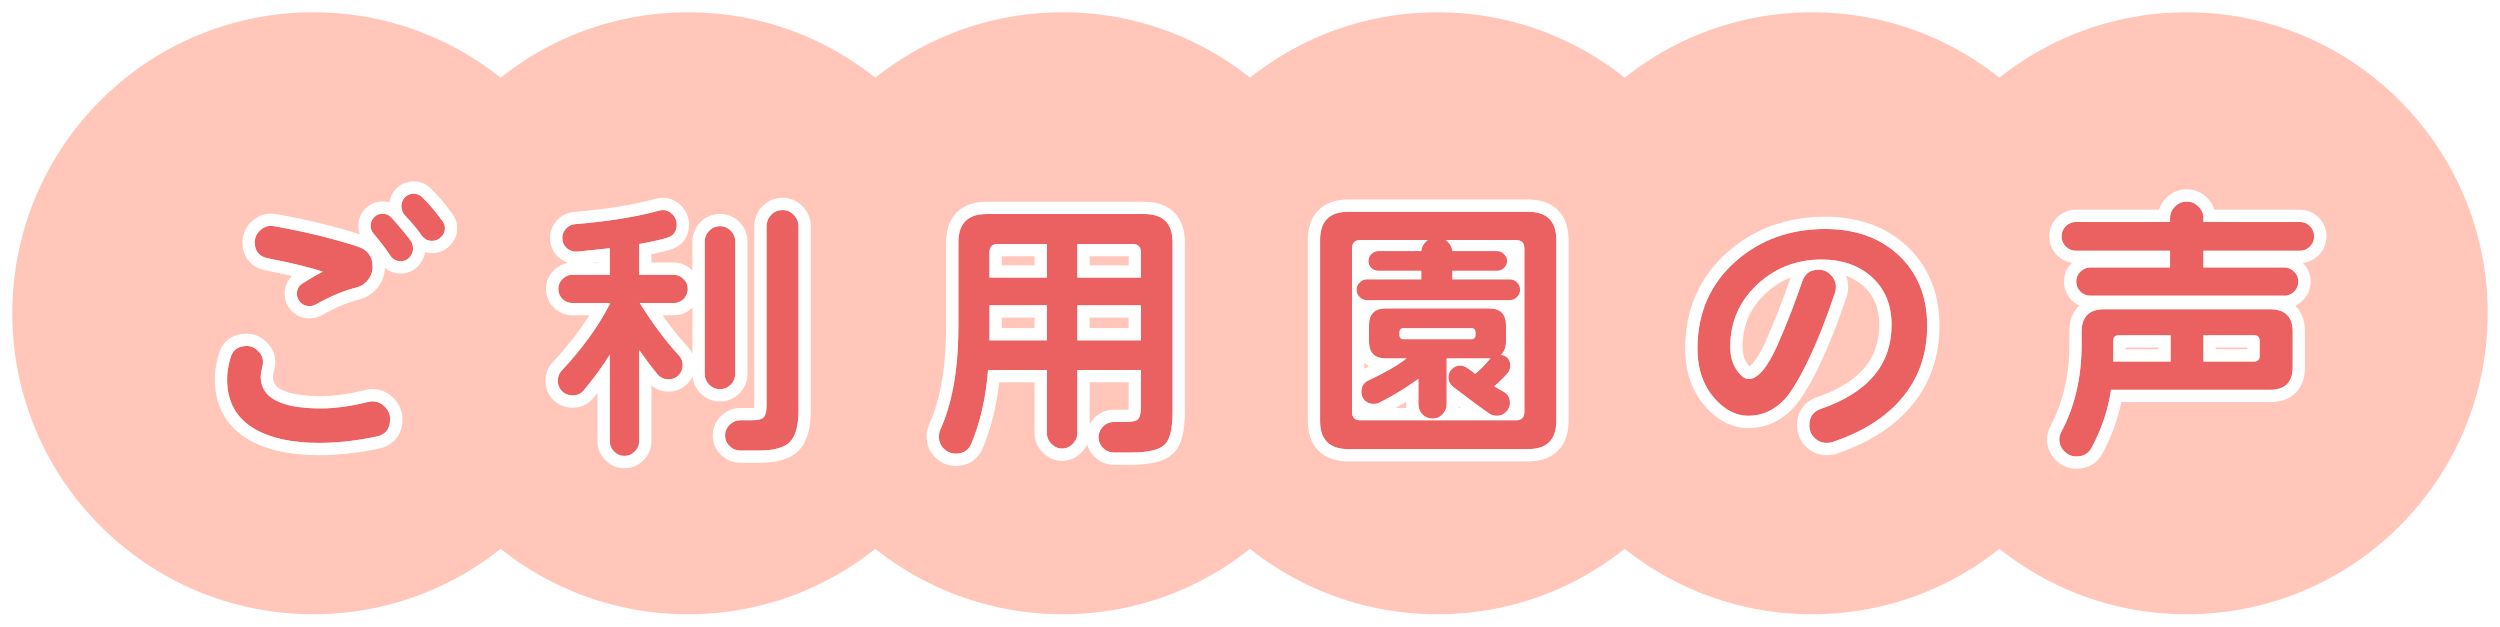
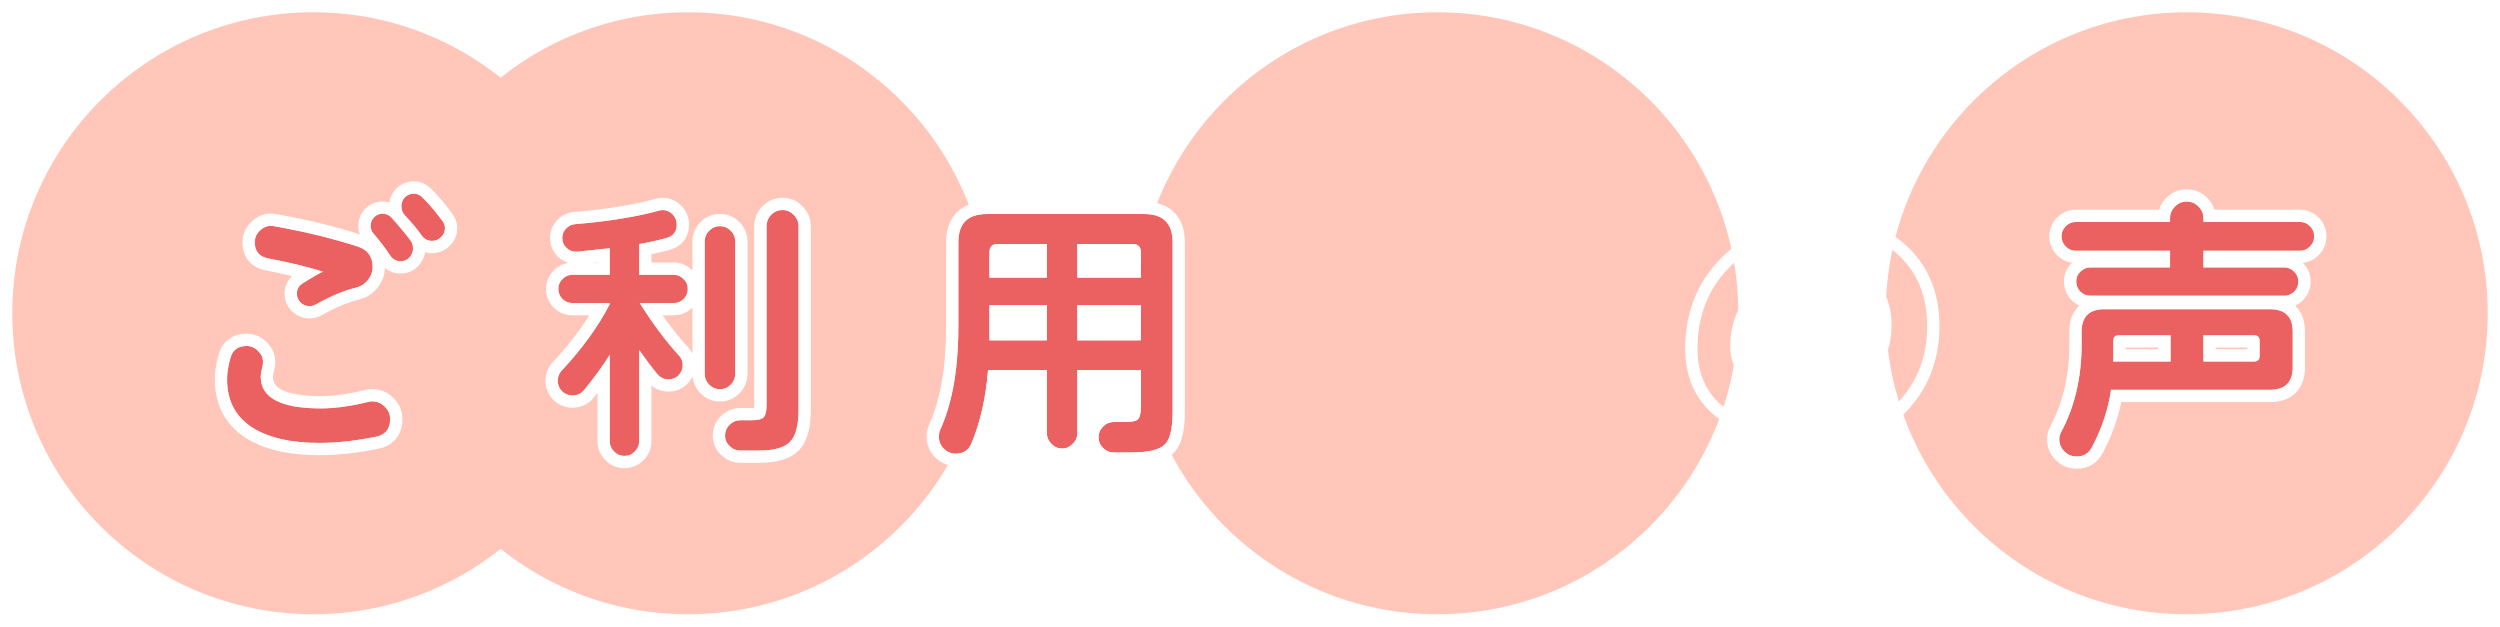
<svg xmlns="http://www.w3.org/2000/svg" width="407" height="102" viewBox="0 0 407 102" fill="none">
  <g filter="url(#filter0_g_255_282)">
    <path d="M100 51C100 78.062 78.062 100 51 100C23.938 100 2 78.062 2 51C2 23.938 23.938 2 51 2C78.062 2 100 23.938 100 51Z" fill="#FFC6B9" />
  </g>
  <g filter="url(#filter1_g_255_282)">
    <path d="M161 51C161 78.062 139.062 100 112 100C84.938 100 63 78.062 63 51C63 23.938 84.938 2 112 2C139.062 2 161 23.938 161 51Z" fill="#FFC6B9" />
  </g>
  <g filter="url(#filter2_g_255_282)">
-     <path d="M222 51C222 78.062 200.062 100 173 100C145.938 100 124 78.062 124 51C124 23.938 145.938 2 173 2C200.062 2 222 23.938 222 51Z" fill="#FFC6B9" />
-   </g>
+     </g>
  <g filter="url(#filter3_g_255_282)">
    <path d="M283 51C283 78.062 261.062 100 234 100C206.938 100 185 78.062 185 51C185 23.938 206.938 2 234 2C261.062 2 283 23.938 283 51Z" fill="#FFC6B9" />
  </g>
  <g filter="url(#filter4_g_255_282)">
-     <path d="M344 51C344 78.062 322.062 100 295 100C267.938 100 246 78.062 246 51C246 23.938 267.938 2 295 2C322.062 2 344 23.938 344 51Z" fill="#FFC6B9" />
-   </g>
+     </g>
  <g filter="url(#filter5_g_255_282)">
    <path d="M405 51C405 78.062 383.062 100 356 100C328.938 100 307 78.062 307 51C307 23.938 328.938 2 356 2C383.062 2 405 23.938 405 51Z" fill="#FFC6B9" />
  </g>
  <path d="M72.436 37.144C72.436 37.727 72.221 38.217 71.792 38.616C71.393 39.015 70.903 39.214 70.32 39.214C69.615 39.214 69.047 38.907 68.618 38.294C68.035 37.435 67.115 36.331 65.858 34.982C65.521 34.614 65.352 34.139 65.352 33.556C65.352 33.004 65.536 32.529 65.904 32.13C66.303 31.731 66.778 31.532 67.33 31.532C67.882 31.532 68.357 31.731 68.756 32.13C69.737 33.081 70.811 34.338 71.976 35.902C72.283 36.301 72.436 36.715 72.436 37.144ZM67.238 40.456C67.238 41.008 67.039 41.499 66.64 41.928C66.272 42.327 65.797 42.526 65.214 42.526C64.478 42.526 63.895 42.189 63.466 41.514C62.791 40.471 61.902 39.306 60.798 38.018C60.491 37.65 60.338 37.236 60.338 36.776C60.338 36.224 60.522 35.764 60.89 35.396C61.258 34.997 61.718 34.798 62.27 34.798C62.853 34.798 63.328 34.997 63.696 35.396C65.076 36.929 66.134 38.202 66.87 39.214C67.115 39.551 67.238 39.965 67.238 40.456ZM60.66 43.446C60.66 44.243 60.399 44.964 59.878 45.608C59.387 46.221 58.774 46.62 58.038 46.804C56.014 47.295 53.806 48.215 51.414 49.564C51.077 49.748 50.739 49.84 50.402 49.84C49.819 49.84 49.329 49.641 48.93 49.242C48.531 48.843 48.332 48.368 48.332 47.816C48.332 47.08 48.654 46.513 49.298 46.114C50.801 45.163 51.889 44.535 52.564 44.228C50.417 43.523 47.458 42.802 43.686 42.066C42.214 41.79 41.478 40.916 41.478 39.444C41.478 38.647 41.8 37.972 42.444 37.42C43.088 36.868 43.809 36.669 44.606 36.822C49.513 37.681 54.051 38.785 58.222 40.134C59.847 40.655 60.66 41.759 60.66 43.446ZM63.512 68.24C63.512 69.835 62.745 70.785 61.212 71.092C57.961 71.767 54.879 72.104 51.966 72.104C47.611 72.104 44.146 71.368 41.57 69.896C38.503 68.148 36.97 65.434 36.97 61.754C36.97 60.65 37.169 59.439 37.568 58.12C37.936 56.924 38.81 56.326 40.19 56.326C40.865 56.326 41.463 56.587 41.984 57.108C42.536 57.629 42.812 58.227 42.812 58.902C42.812 59.086 42.797 59.255 42.766 59.408C42.551 60.359 42.444 61.003 42.444 61.34C42.444 64.775 45.725 66.492 52.288 66.492C54.527 66.492 57.072 66.139 59.924 65.434C60.169 65.373 60.399 65.342 60.614 65.342C61.411 65.342 62.086 65.633 62.638 66.216C63.221 66.768 63.512 67.443 63.512 68.24Z" fill="#EB6060" />
  <path d="M42.444 61.34C42.444 61.087 42.504 60.661 42.625 60.063L42.766 59.408C42.781 59.331 42.793 59.251 42.801 59.166L42.812 58.902C42.812 58.228 42.536 57.63 41.984 57.108C41.528 56.652 41.013 56.395 40.44 56.338L40.19 56.326C38.81 56.326 37.936 56.924 37.568 58.12L37.428 58.609C37.123 59.74 36.97 60.788 36.97 61.754C36.97 65.434 38.504 68.148 41.57 69.897C44.146 71.368 47.611 72.103 51.966 72.103C54.879 72.103 57.961 71.766 61.212 71.092C62.65 70.804 63.413 69.951 63.503 68.531L63.512 68.24C63.512 67.443 63.22 66.768 62.638 66.216C62.155 65.706 61.578 65.419 60.907 65.356L60.614 65.342C60.4 65.342 60.169 65.372 59.924 65.434C57.072 66.139 54.527 66.492 52.288 66.492V64.492C54.324 64.492 56.703 64.17 59.443 63.492C59.819 63.399 60.212 63.342 60.614 63.342C61.928 63.342 63.098 63.836 64.014 64.764L64.191 64.941C65.055 65.842 65.512 66.974 65.512 68.24C65.512 69.353 65.242 70.477 64.494 71.404C63.746 72.332 62.706 72.829 61.617 73.049L61.618 73.05C61.616 73.05 61.613 73.05 61.61 73.051C61.608 73.051 61.606 73.052 61.605 73.053L61.603 73.052C58.243 73.748 55.029 74.103 51.966 74.103C47.415 74.103 43.565 73.34 40.578 71.633V71.632C36.856 69.51 34.97 66.114 34.97 61.754C34.97 60.412 35.211 59.003 35.653 57.541L35.656 57.532C35.948 56.584 36.495 55.723 37.37 55.124C38.227 54.538 39.218 54.326 40.19 54.326C41.447 54.326 42.541 54.835 43.398 55.693H43.398C44.27 56.535 44.812 57.626 44.812 58.902C44.812 59.195 44.788 59.497 44.727 59.8L44.723 59.824L44.717 59.849C44.614 60.303 44.542 60.661 44.497 60.933C44.449 61.219 44.445 61.335 44.444 61.34C44.444 61.867 44.565 62.235 44.746 62.52C44.932 62.812 45.256 63.13 45.832 63.432C47.043 64.066 49.116 64.492 52.288 64.492V66.492L51.683 66.487C45.722 66.387 42.647 64.776 42.454 61.657L42.444 61.34ZM72.436 37.144C72.436 36.768 72.319 36.404 72.084 36.052L71.976 35.902C70.81 34.338 69.737 33.081 68.756 32.13C68.407 31.781 67.999 31.585 67.533 31.541L67.33 31.532C66.778 31.532 66.303 31.731 65.904 32.13L65.774 32.283C65.493 32.649 65.352 33.073 65.352 33.556C65.352 34.138 65.521 34.614 65.858 34.982C67.115 36.332 68.036 37.435 68.618 38.294C68.994 38.83 69.475 39.132 70.061 39.199L70.32 39.214C70.903 39.214 71.393 39.015 71.792 38.616C72.221 38.218 72.436 37.726 72.436 37.144ZM41.486 39.713C41.572 41.023 42.306 41.808 43.685 42.066C47.458 42.802 50.418 43.522 52.565 44.227C51.89 44.534 50.8 45.164 49.298 46.114L49.181 46.19C48.615 46.584 48.332 47.126 48.332 47.816L48.342 48.02C48.385 48.486 48.581 48.893 48.93 49.242C49.279 49.591 49.698 49.787 50.188 49.831L50.402 49.84C50.697 49.84 50.992 49.77 51.287 49.629L51.414 49.565C53.657 48.3 55.737 47.412 57.656 46.901L58.038 46.804C58.774 46.62 59.387 46.221 59.878 45.608C60.334 45.045 60.59 44.422 60.648 43.741L60.66 43.446C60.66 41.76 59.847 40.655 58.222 40.134C54.572 38.953 50.641 37.96 46.429 37.155L44.606 36.822C43.809 36.669 43.088 36.868 42.444 37.42L42.218 37.633C41.725 38.143 41.477 38.747 41.477 39.444L41.486 39.713ZM74.436 37.144C74.436 38.286 73.988 39.307 73.153 40.082L73.152 40.081C72.373 40.834 71.389 41.214 70.32 41.214C69.924 41.214 69.548 41.159 69.194 41.059C69.071 41.904 68.689 42.661 68.106 43.289L68.105 43.288C67.328 44.127 66.307 44.526 65.214 44.526C64.212 44.526 63.347 44.187 62.656 43.602C62.623 44.815 62.197 45.922 61.433 46.866C60.68 47.804 59.696 48.451 58.523 48.744L58.517 48.746L58.509 48.748C56.71 49.184 54.676 50.02 52.397 51.306L52.384 51.312L52.372 51.319C51.782 51.641 51.118 51.84 50.402 51.84C49.309 51.84 48.303 51.444 47.516 50.656C46.751 49.892 46.332 48.911 46.332 47.816C46.332 46.664 46.773 45.671 47.56 44.935C46.294 44.639 44.875 44.336 43.303 44.029V44.028C42.261 43.83 41.243 43.375 40.5 42.492C39.75 41.601 39.478 40.513 39.477 39.444C39.477 38.022 40.087 36.806 41.143 35.901C42.217 34.981 43.537 34.591 44.95 34.852L44.951 34.852C49.84 35.707 54.387 36.806 58.588 38.151C58.425 37.721 58.338 37.26 58.338 36.776C58.338 35.755 58.69 34.798 59.42 34.039C60.174 33.222 61.171 32.798 62.27 32.798C62.656 32.798 63.034 32.849 63.395 32.95C63.51 32.14 63.86 31.396 64.435 30.773L64.462 30.744L64.49 30.716C65.255 29.951 66.235 29.532 67.33 29.532C68.414 29.532 69.385 29.943 70.147 30.693H70.147C71.231 31.743 72.375 33.09 73.58 34.707H73.579C74.096 35.388 74.435 36.212 74.436 37.144ZM60.345 36.946C60.378 37.339 60.53 37.696 60.798 38.018C61.902 39.305 62.791 40.471 63.466 41.514C63.868 42.146 64.406 42.483 65.078 42.523L65.214 42.526C65.796 42.526 66.272 42.326 66.64 41.928C66.989 41.552 67.185 41.13 67.228 40.66L67.238 40.456C67.238 39.965 67.115 39.551 66.87 39.214C66.134 38.202 65.076 36.93 63.696 35.397C63.328 34.998 62.852 34.798 62.27 34.798C61.718 34.798 61.258 34.998 60.89 35.397C60.522 35.764 60.338 36.225 60.338 36.776L60.345 36.946Z" fill="white" />
  <path d="M129.998 66.814C129.998 69.267 129.538 70.969 128.618 71.92C127.698 72.871 126.027 73.346 123.604 73.346H120.522C119.847 73.346 119.265 73.101 118.774 72.61C118.283 72.15 118.038 71.583 118.038 70.908C118.038 70.233 118.283 69.651 118.774 69.16C119.265 68.669 119.847 68.424 120.522 68.424H122.27C123.374 68.424 124.064 68.255 124.34 67.918C124.647 67.581 124.8 66.906 124.8 65.894V36.822C124.8 36.117 125.045 35.503 125.536 34.982C126.057 34.461 126.686 34.2 127.422 34.2C128.127 34.2 128.725 34.461 129.216 34.982C129.737 35.503 129.998 36.117 129.998 36.822V66.814ZM119.694 60.88C119.694 61.555 119.449 62.137 118.958 62.628C118.467 63.119 117.885 63.364 117.21 63.364C116.535 63.364 115.953 63.119 115.462 62.628C114.971 62.137 114.726 61.555 114.726 60.88V39.306C114.726 38.631 114.971 38.049 115.462 37.558C115.953 37.067 116.535 36.822 117.21 36.822C117.885 36.822 118.467 37.067 118.958 37.558C119.449 38.049 119.694 38.631 119.694 39.306V60.88ZM111.966 47.034C111.966 47.678 111.736 48.23 111.276 48.69C110.816 49.119 110.279 49.334 109.666 49.334H104.146C106.262 52.707 108.393 55.559 110.54 57.89C110.939 58.319 111.138 58.841 111.138 59.454C111.138 60.098 110.908 60.65 110.448 61.11C110.019 61.539 109.482 61.754 108.838 61.754C108.102 61.754 107.504 61.478 107.044 60.926C106.216 59.945 105.219 58.626 104.054 56.97V71.828C104.054 72.472 103.824 73.024 103.364 73.484C102.904 73.975 102.337 74.22 101.662 74.22C100.987 74.22 100.42 73.975 99.96 73.484C99.5 73.024 99.27 72.472 99.27 71.828V57.752C98.074 59.653 96.663 61.585 95.038 63.548C94.578 64.1 93.965 64.376 93.198 64.376C92.523 64.376 91.956 64.146 91.496 63.686C91.036 63.226 90.806 62.659 90.806 61.984C90.806 61.34 91.021 60.788 91.45 60.328C94.762 56.801 97.369 53.198 99.27 49.518V49.334H93.198C92.585 49.334 92.048 49.119 91.588 48.69C91.128 48.23 90.898 47.678 90.898 47.034C90.898 46.39 91.128 45.853 91.588 45.424C92.048 44.964 92.585 44.734 93.198 44.734H99.27V40.41C99.117 40.441 97.353 40.625 93.98 40.962C93.336 41.023 92.769 40.839 92.278 40.41C91.787 39.95 91.542 39.398 91.542 38.754C91.542 38.171 91.741 37.665 92.14 37.236C92.539 36.807 93.014 36.561 93.566 36.5C99.055 36.04 103.625 35.304 107.274 34.292C107.489 34.231 107.688 34.2 107.872 34.2C108.485 34.2 109.022 34.43 109.482 34.89C109.942 35.35 110.172 35.902 110.172 36.546C110.172 37.711 109.605 38.447 108.47 38.754C107.029 39.153 105.557 39.475 104.054 39.72V44.734H109.666C110.279 44.734 110.816 44.964 111.276 45.424C111.736 45.853 111.966 46.39 111.966 47.034Z" fill="#EB6060" />
  <path d="M119.694 39.306C119.694 38.715 119.506 38.196 119.131 37.746L118.958 37.558C118.529 37.129 118.029 36.888 117.459 36.834L117.21 36.822C116.535 36.822 115.953 37.067 115.462 37.558C114.971 38.048 114.726 38.631 114.726 39.306V60.88C114.726 61.554 114.971 62.137 115.462 62.628C115.891 63.057 116.391 63.299 116.961 63.352L117.21 63.364C117.8 63.364 118.32 63.176 118.77 62.801L118.958 62.628C119.387 62.199 119.629 61.699 119.683 61.129L119.694 60.88V39.306ZM129.998 66.814V36.822C129.998 36.117 129.737 35.504 129.216 34.982C128.787 34.526 128.275 34.269 127.682 34.212L127.422 34.2C126.686 34.2 126.057 34.461 125.536 34.982L125.363 35.182C124.988 35.658 124.8 36.205 124.8 36.822V65.894C124.8 66.906 124.647 67.581 124.34 67.918C124.064 68.255 123.373 68.424 122.27 68.424V66.424C122.476 66.424 122.645 66.415 122.779 66.404C122.791 66.27 122.8 66.101 122.8 65.894V36.822C122.8 35.599 123.246 34.498 124.08 33.611L124.101 33.589L124.122 33.567C125.018 32.672 126.155 32.2 127.422 32.2C128.688 32.2 129.811 32.695 130.673 33.611H130.672C131.523 34.482 131.998 35.581 131.998 36.822V66.814C131.998 69.389 131.541 71.775 130.056 73.311C128.547 74.87 126.158 75.346 123.604 75.346H120.522C119.301 75.346 118.213 74.878 117.359 74.024V74.023C116.495 73.19 116.038 72.112 116.038 70.908C116.038 69.687 116.506 68.6 117.359 67.746C118.213 66.892 119.301 66.424 120.522 66.424V68.424L120.273 68.436C119.703 68.489 119.204 68.731 118.774 69.16L118.602 69.349C118.226 69.798 118.038 70.318 118.038 70.908L118.05 71.156C118.104 71.723 118.345 72.208 118.774 72.61C119.204 73.04 119.703 73.281 120.273 73.335L120.522 73.346H123.604C125.875 73.346 127.486 72.928 128.437 72.093L128.618 71.92C129.481 71.029 129.938 69.477 129.992 67.266L129.998 66.814ZM122.27 66.424V68.424H120.522V66.424H122.27ZM112.69 50.105L112.666 50.129L112.641 50.152C111.821 50.917 110.8 51.334 109.666 51.334H107.873C109.256 53.307 110.633 55.038 112.006 56.529L112.144 56.685C112.381 56.965 112.574 57.268 112.726 57.587V50.067C112.714 50.08 112.702 50.092 112.69 50.105ZM110.172 36.546C110.172 35.982 109.996 35.489 109.644 35.066L109.482 34.89C109.022 34.43 108.485 34.2 107.872 34.2C107.688 34.2 107.489 34.231 107.274 34.292L106.579 34.478C103.05 35.395 98.713 36.069 93.566 36.5L93.362 36.531C92.896 36.625 92.488 36.861 92.14 37.236L92 37.4C91.695 37.793 91.542 38.244 91.542 38.754C91.542 39.398 91.788 39.95 92.278 40.41C92.769 40.839 93.337 41.023 93.981 40.962C97.35 40.625 99.113 40.441 99.269 40.41V44.734H93.198L92.972 44.745C92.452 44.795 91.99 45.021 91.588 45.424C91.128 45.853 90.898 46.39 90.898 47.034L90.909 47.272C90.96 47.815 91.186 48.288 91.588 48.69C91.99 49.066 92.452 49.277 92.972 49.324L93.198 49.334H99.269V49.518C97.368 53.198 94.762 56.801 91.45 60.328C91.021 60.788 90.806 61.34 90.806 61.984L90.816 62.232C90.867 62.799 91.094 63.283 91.496 63.685C91.899 64.088 92.383 64.315 92.95 64.365L93.198 64.376C93.869 64.376 94.422 64.165 94.858 63.742L95.038 63.548C96.663 61.585 98.074 59.653 99.269 57.752V71.828L99.281 72.065C99.332 72.609 99.558 73.082 99.96 73.484C100.362 73.914 100.847 74.155 101.414 74.209L101.662 74.22C102.337 74.22 102.904 73.975 103.364 73.484C103.767 73.082 103.993 72.609 104.043 72.065L104.054 71.828V56.97C105.219 58.626 106.216 59.944 107.044 60.926C107.504 61.478 108.102 61.754 108.838 61.754C109.402 61.754 109.883 61.59 110.282 61.261L110.448 61.11C110.851 60.708 111.077 60.235 111.127 59.691L111.138 59.454C111.138 58.917 110.985 58.452 110.68 58.056L110.54 57.89C108.393 55.559 106.262 52.707 104.146 49.334H109.666L109.893 49.324C110.338 49.284 110.74 49.123 111.1 48.841L111.276 48.69C111.679 48.288 111.905 47.815 111.955 47.272L111.966 47.034C111.966 46.39 111.736 45.853 111.276 45.424C110.874 45.021 110.412 44.795 109.893 44.745L109.666 44.734V42.734C110.844 42.734 111.881 43.2 112.69 44.01H112.689C112.702 44.021 112.714 44.033 112.726 44.045V39.306C112.726 38.084 113.194 36.997 114.048 36.144C114.902 35.29 115.988 34.822 117.21 34.822C118.432 34.822 119.518 35.29 120.372 36.144C121.226 36.997 121.694 38.084 121.694 39.306V60.88C121.694 62.102 121.226 63.188 120.372 64.042C119.518 64.896 118.432 65.364 117.21 65.364C115.988 65.364 114.902 64.896 114.048 64.042C113.287 63.281 112.833 62.335 112.743 61.273C112.531 61.729 112.236 62.15 111.862 62.524C111.033 63.353 109.977 63.754 108.838 63.754C107.787 63.754 106.83 63.415 106.054 62.757V71.828C106.054 73.008 105.609 74.068 104.778 74.898L104.777 74.897C103.944 75.763 102.866 76.22 101.662 76.22C100.458 76.22 99.379 75.763 98.546 74.897V74.898C97.715 74.068 97.27 73.008 97.269 71.828V63.974C97.043 64.256 96.813 64.54 96.578 64.823L96.574 64.828C95.706 65.87 94.513 66.376 93.198 66.376C92.015 66.376 90.932 65.951 90.082 65.101C89.232 64.25 88.806 63.167 88.806 61.984C88.806 60.847 89.204 59.803 89.988 58.963L89.992 58.959C92.359 56.439 94.334 53.896 95.933 51.334H93.198C92.064 51.334 91.043 50.917 90.224 50.152L90.198 50.129L90.174 50.105C89.343 49.274 88.898 48.215 88.898 47.034C88.898 45.873 89.331 44.821 90.174 44.01L90.328 43.862C90.947 43.297 91.685 42.923 92.511 42.789C91.95 42.616 91.427 42.323 90.961 41.915L90.936 41.893L90.91 41.869C90.036 41.05 89.542 39.978 89.542 38.754C89.542 37.663 89.935 36.672 90.675 35.875C91.38 35.115 92.289 34.63 93.345 34.513L93.372 34.509L93.399 34.507C98.815 34.053 103.251 33.332 106.739 32.364V32.365C107.092 32.266 107.473 32.2 107.872 32.2L108.091 32.205C109.179 32.259 110.137 32.716 110.896 33.476C111.727 34.306 112.172 35.365 112.172 36.546C112.172 37.456 111.946 38.395 111.33 39.193C110.718 39.987 109.874 40.443 109.002 40.681L109.003 40.682C108.032 40.95 107.049 41.185 106.054 41.387V42.734H109.666V44.734H104.054V39.72C105.556 39.474 107.028 39.153 108.47 38.754C109.604 38.447 110.172 37.711 110.172 36.546ZM96.326 42.734H97.269V42.639C96.983 42.668 96.668 42.7 96.326 42.734Z" fill="white" />
  <path d="M190.894 67.044C190.894 69.835 190.449 71.629 189.56 72.426C188.671 73.254 186.846 73.668 184.086 73.668H181.326C180.651 73.668 180.069 73.423 179.578 72.932C179.087 72.441 178.842 71.859 178.842 71.184C178.842 70.509 179.087 69.927 179.578 69.436C180.069 68.945 180.651 68.7 181.326 68.7H183.12C184.285 68.7 185.006 68.547 185.282 68.24C185.589 67.903 185.742 67.182 185.742 66.078V60.236H175.392V70.494C175.392 71.169 175.147 71.751 174.656 72.242C174.165 72.763 173.583 73.024 172.908 73.024C172.233 73.024 171.651 72.763 171.16 72.242C170.669 71.751 170.424 71.169 170.424 70.494V60.236H160.856C160.488 64.805 159.583 68.792 158.142 72.196C157.682 73.3 156.839 73.852 155.612 73.852C154.845 73.852 154.186 73.576 153.634 73.024C153.113 72.503 152.852 71.859 152.852 71.092C152.852 70.663 152.929 70.279 153.082 69.942C155.045 65.618 156.026 60.021 156.026 53.152V39.444C156.026 36.377 157.559 34.844 160.626 34.844H186.294C189.361 34.844 190.894 36.377 190.894 39.444V67.044ZM185.742 45.194V41.1C185.742 40.18 185.282 39.72 184.362 39.72H175.392V45.194H185.742ZM185.742 55.406V49.702H175.392V55.406H185.742ZM170.424 45.194V39.72H162.466C161.546 39.72 161.086 40.18 161.086 41.1V45.194H170.424ZM170.424 55.406V49.702H161.086V55.406H170.424Z" fill="#EB6060" />
  <path d="M183.12 66.7V68.7H181.326V66.7H183.12ZM183.742 66.078V62.236H177.392V69.037C177.596 68.671 177.855 68.331 178.164 68.022C179.018 67.168 180.105 66.7 181.326 66.7V68.7L181.077 68.712C180.507 68.766 180.007 69.006 179.578 69.436L179.405 69.624C179.03 70.073 178.842 70.593 178.842 71.184C178.842 71.858 179.088 72.441 179.578 72.932C180.007 73.361 180.507 73.603 181.077 73.656L181.326 73.668H184.086C186.846 73.668 188.67 73.254 189.56 72.426C190.449 71.628 190.894 69.835 190.894 67.044V39.444C190.894 36.378 189.361 34.844 186.294 34.844V32.844C188.136 32.844 189.884 33.306 191.158 34.58C192.432 35.854 192.894 37.603 192.894 39.444V67.044C192.894 68.528 192.778 69.851 192.502 70.964C192.235 72.04 191.77 73.115 190.922 73.889L190.923 73.89C190.92 73.892 190.916 73.895 190.913 73.897C190.907 73.903 190.902 73.909 190.896 73.915L190.895 73.914C190.091 74.649 189.041 75.064 187.967 75.308C186.858 75.559 185.552 75.668 184.086 75.668H181.326C180.105 75.668 179.018 75.2 178.164 74.347C177.591 73.774 177.193 73.096 176.992 72.343C176.771 72.823 176.462 73.265 176.07 73.656L176.069 73.655C175.232 74.524 174.15 75.024 172.908 75.024C171.645 75.024 170.546 74.508 169.703 73.612V73.611C168.877 72.764 168.424 71.695 168.424 70.494V62.236H162.67C162.211 66.221 161.324 69.804 159.987 72.964L159.988 72.965C159.634 73.816 159.075 74.578 158.26 75.111C157.448 75.643 156.529 75.852 155.612 75.852C154.305 75.852 153.139 75.358 152.22 74.439C151.307 73.526 150.852 72.365 150.852 71.092C150.852 70.422 150.972 69.75 151.261 69.115C153.065 65.14 154.026 59.854 154.026 53.152V39.444C154.026 37.603 154.488 35.854 155.762 34.58C157.036 33.306 158.784 32.844 160.626 32.844V34.844C157.559 34.844 156.026 36.378 156.026 39.444V53.152L156.015 54.425C155.9 60.716 154.922 65.889 153.082 69.942L153.028 70.07C152.911 70.376 152.852 70.716 152.852 71.092C152.852 71.859 153.112 72.503 153.634 73.024C154.117 73.507 154.682 73.778 155.329 73.839L155.612 73.852C156.839 73.852 157.682 73.3 158.142 72.196C159.583 68.792 160.488 64.805 160.856 60.236H170.424V70.494L170.436 70.743C170.489 71.313 170.731 71.813 171.16 72.242C171.589 72.698 172.089 72.955 172.659 73.012L172.908 73.024C173.583 73.024 174.166 72.763 174.656 72.242C175.085 71.813 175.327 71.313 175.381 70.743L175.392 70.494V60.236H185.742V66.078L185.734 66.474C185.701 67.356 185.551 67.945 185.282 68.24C185.041 68.509 184.459 68.659 183.536 68.692L183.12 68.7V66.7C183.362 66.7 183.559 66.691 183.719 66.679C183.733 66.52 183.742 66.321 183.742 66.078ZM170.424 49.702V55.406H161.086V49.702H170.424ZM185.742 49.702V55.406H175.392V49.702H185.742ZM177.392 53.406H183.742V51.702H177.392V53.406ZM163.086 53.406H168.424V51.702H163.086V53.406ZM162.466 39.72H170.424V45.194H161.086V41.1C161.086 40.18 161.546 39.72 162.466 39.72ZM177.392 43.194H183.742V41.72H177.392V43.194ZM163.086 43.194H168.424V41.72H163.086V43.194ZM186.294 32.844V34.844H160.626V32.844H186.294ZM185.742 45.194H175.392V39.72H184.362C185.282 39.72 185.742 40.18 185.742 41.1V45.194Z" fill="white" />
-   <path d="M253.366 68.516C253.366 71.583 251.833 73.116 248.766 73.116H219.51C216.443 73.116 214.91 71.583 214.91 68.516V39.076C214.91 36.009 216.443 34.476 219.51 34.476H248.766C251.833 34.476 253.366 36.009 253.366 39.076V68.516ZM248.168 67.044V40.456C248.168 39.536 247.708 39.076 246.788 39.076H235.38C235.993 39.536 236.346 40.134 236.438 40.87H243.752C244.181 40.87 244.549 41.039 244.856 41.376C245.193 41.683 245.362 42.051 245.362 42.48C245.362 42.909 245.193 43.293 244.856 43.63C244.549 43.937 244.181 44.09 243.752 44.09H236.438V45.47H245.776C246.236 45.47 246.635 45.639 246.972 45.976C247.309 46.313 247.478 46.712 247.478 47.172C247.478 47.632 247.309 48.031 246.972 48.368C246.635 48.705 246.236 48.874 245.776 48.874H222.546C222.086 48.874 221.687 48.705 221.35 48.368C221.013 48.031 220.844 47.632 220.844 47.172C220.844 46.712 221.013 46.313 221.35 45.976C221.687 45.639 222.086 45.47 222.546 45.47H231.378V44.09H224.386C223.957 44.09 223.573 43.937 223.236 43.63C222.929 43.293 222.776 42.909 222.776 42.48C222.776 42.051 222.929 41.683 223.236 41.376C223.573 41.039 223.957 40.87 224.386 40.87H231.378C231.47 40.134 231.823 39.536 232.436 39.076H221.488C220.568 39.076 220.108 39.536 220.108 40.456V67.044C220.108 67.964 220.568 68.424 221.488 68.424H246.788C247.708 68.424 248.168 67.964 248.168 67.044ZM245.868 59.546C245.868 60.037 245.715 60.451 245.408 60.788C244.856 61.432 244.135 62.137 243.246 62.904C243.307 62.935 243.798 63.211 244.718 63.732C245.454 64.131 245.822 64.744 245.822 65.572C245.822 66.155 245.607 66.661 245.178 67.09C244.779 67.489 244.289 67.688 243.706 67.688C243.215 67.688 242.817 67.581 242.51 67.366C241.13 66.415 239.137 64.943 236.53 62.95C236.039 62.521 235.794 62.015 235.794 61.432C235.794 60.911 235.978 60.466 236.346 60.098C236.745 59.699 237.22 59.5 237.772 59.5C238.293 59.5 239.091 59.96 240.164 60.88C240.9 60.267 241.713 59.439 242.602 58.396L242.648 58.35C242.648 58.35 242.571 58.35 242.418 58.35H235.518V65.848C235.518 66.461 235.288 66.998 234.828 67.458C234.399 67.918 233.862 68.148 233.218 68.148C232.574 68.148 232.022 67.918 231.562 67.458C231.133 66.998 230.918 66.461 230.918 65.848V61.662C229.017 63.073 226.885 64.376 224.524 65.572C224.279 65.695 223.972 65.756 223.604 65.756C223.052 65.756 222.577 65.572 222.178 65.204C221.81 64.805 221.626 64.33 221.626 63.778C221.626 62.919 222.009 62.306 222.776 61.938C225.567 60.619 227.637 59.423 228.986 58.35H225.628C223.788 58.35 222.868 57.43 222.868 55.59V52.968C222.868 51.128 223.788 50.208 225.628 50.208H242.418C244.258 50.208 245.178 51.128 245.178 52.968V55.59C245.178 56.541 244.902 57.261 244.35 57.752C245.362 57.936 245.868 58.534 245.868 59.546ZM240.21 54.532V54.118C240.21 53.658 239.98 53.428 239.52 53.428H228.526C228.066 53.428 227.836 53.658 227.836 54.118V54.532C227.836 54.992 228.066 55.222 228.526 55.222H239.52C239.98 55.222 240.21 54.992 240.21 54.532Z" fill="#EB6060" />
-   <path d="M212.91 68.516V39.076C212.91 37.235 213.372 35.486 214.646 34.212C215.919 32.938 217.668 32.476 219.51 32.476V34.476C216.443 34.476 214.91 36.01 214.91 39.076V68.516L214.914 68.799C215.004 71.584 216.442 73.021 219.227 73.111L219.51 73.116H248.766L249.049 73.111C251.834 73.022 253.272 71.584 253.361 68.799L253.366 68.516V39.076C253.366 36.01 251.832 34.476 248.766 34.476V32.476C250.607 32.476 252.356 32.938 253.63 34.212C254.904 35.486 255.366 37.234 255.366 39.076V68.516C255.366 70.357 254.904 72.106 253.63 73.38C252.356 74.654 250.607 75.116 248.766 75.116H219.51C217.668 75.116 215.919 74.654 214.646 73.38C213.372 72.106 212.91 70.357 212.91 68.516ZM228.918 65.414C228.354 65.758 227.777 66.095 227.185 66.424H228.956C228.932 66.236 228.918 66.043 228.918 65.848V65.414ZM237.502 66.195C237.496 66.272 237.489 66.348 237.479 66.424H237.808C237.707 66.349 237.605 66.273 237.502 66.195ZM222.108 60.039C222.377 59.911 222.639 59.786 222.892 59.661C222.628 59.5 222.376 59.306 222.144 59.074C222.131 59.062 222.12 59.048 222.108 59.036V60.039ZM239.52 53.428V55.222H228.526V53.428H239.52ZM239.52 53.428C239.98 53.428 240.21 53.658 240.21 54.118V54.532L240.199 54.693C240.149 55.046 239.922 55.222 239.52 55.222V53.428ZM228.526 55.222L228.364 55.211C228.062 55.168 227.89 54.995 227.847 54.693L227.836 54.532V54.118C227.836 53.716 228.012 53.489 228.364 53.438L228.526 53.428V55.222ZM248.766 32.476V34.476H219.51V32.476H248.766ZM230.918 65.848C230.918 66.461 231.132 66.998 231.562 67.458C232.021 67.918 232.574 68.148 233.218 68.148C233.862 68.148 234.399 67.918 234.828 67.458C235.288 66.998 235.518 66.461 235.518 65.848V58.35H242.648L242.602 58.397C241.712 59.439 240.9 60.267 240.164 60.88L239.774 60.557C238.896 59.852 238.229 59.5 237.772 59.5C237.22 59.5 236.744 59.699 236.346 60.098C235.978 60.466 235.794 60.91 235.794 61.432C235.794 62.014 236.04 62.521 236.53 62.95C239.137 64.943 241.13 66.416 242.51 67.366C242.816 67.581 243.215 67.689 243.706 67.689C244.289 67.689 244.779 67.489 245.178 67.09C245.553 66.714 245.765 66.28 245.812 65.787L245.822 65.572C245.822 64.744 245.454 64.131 244.718 63.732C243.799 63.212 243.308 62.935 243.246 62.904C244.135 62.138 244.856 61.432 245.408 60.788C245.676 60.493 245.827 60.139 245.86 59.727L245.868 59.546C245.868 58.534 245.362 57.936 244.35 57.752C244.902 57.261 245.178 56.541 245.178 55.59V52.968C245.178 51.128 244.258 50.208 242.418 50.208H225.628C223.788 50.208 222.868 51.128 222.868 52.968V55.59L222.879 55.924C222.987 57.541 223.903 58.35 225.628 58.35H228.986C227.637 59.423 225.567 60.62 222.776 61.938C222.01 62.306 221.626 62.92 221.626 63.778C221.626 64.33 221.81 64.805 222.178 65.204L222.331 65.333C222.697 65.615 223.121 65.756 223.604 65.756C223.972 65.756 224.279 65.695 224.524 65.572C226.886 64.376 229.017 63.073 230.918 61.662V65.848ZM248.168 67.044C248.168 67.964 247.708 68.424 246.788 68.424H221.488L221.321 68.419C220.566 68.369 220.164 67.966 220.113 67.211L220.108 67.044V40.456C220.108 39.593 220.512 39.135 221.321 39.081L221.488 39.076H232.436C231.822 39.536 231.47 40.134 231.378 40.87H224.386C223.957 40.87 223.574 41.039 223.236 41.376C222.93 41.683 222.776 42.051 222.776 42.48C222.776 42.91 222.93 43.293 223.236 43.63C223.574 43.936 223.957 44.09 224.386 44.09H231.378V45.47H222.546C222.086 45.47 221.687 45.638 221.35 45.976C221.012 46.313 220.844 46.712 220.844 47.172C220.844 47.632 221.012 48.031 221.35 48.368C221.645 48.663 221.987 48.829 222.376 48.866L222.546 48.874H245.776L245.945 48.866C246.334 48.829 246.676 48.663 246.972 48.368C247.309 48.031 247.478 47.632 247.478 47.172C247.478 46.712 247.309 46.313 246.972 45.976C246.677 45.681 246.334 45.514 245.945 45.477L245.776 45.47H236.438V44.09H243.752C244.181 44.09 244.55 43.937 244.856 43.63C245.151 43.335 245.318 43.004 245.354 42.639L245.362 42.48C245.362 42.105 245.233 41.776 244.975 41.494L244.738 41.258C244.456 40.999 244.128 40.87 243.752 40.87H236.438C236.346 40.134 235.993 39.536 235.38 39.076H246.788C247.708 39.076 248.168 39.536 248.168 40.456V67.044Z" fill="white" />
-   <path d="M313.744 53.06C313.744 57.783 312.288 61.8 309.374 65.112C306.768 68.087 303.088 70.371 298.334 71.966C298.028 72.058 297.706 72.104 297.368 72.104C296.602 72.104 295.942 71.828 295.39 71.276C294.838 70.755 294.562 70.08 294.562 69.252C294.562 67.872 295.206 66.967 296.494 66.538C304.13 63.901 307.948 59.347 307.948 52.876C307.948 49.625 306.86 47.019 304.682 45.056C302.566 43.185 299.852 42.25 296.54 42.25C292.523 42.25 289.058 43.584 286.144 46.252C283.17 49.012 281.682 52.416 281.682 56.464C281.682 58.028 282.066 59.331 282.832 60.374C283.446 61.263 284.059 61.708 284.672 61.708C286.175 61.708 287.754 59.837 289.41 56.096C290.882 52.753 292.216 49.319 293.412 45.792C293.842 44.535 294.731 43.906 296.08 43.906C296.878 43.906 297.537 44.197 298.058 44.78C298.61 45.332 298.886 45.976 298.886 46.712C298.886 47.019 298.84 47.325 298.748 47.632C297.246 52.109 295.697 55.973 294.102 59.224C292.784 61.892 291.603 63.809 290.56 64.974C288.874 66.783 286.896 67.688 284.626 67.688C282.633 67.688 280.808 66.753 279.152 64.882C277.282 62.766 276.346 60.067 276.346 56.786C276.346 50.898 278.462 46.114 282.694 42.434C286.65 38.999 291.465 37.282 297.138 37.282C301.984 37.282 305.924 38.662 308.96 41.422C312.15 44.335 313.744 48.215 313.744 53.06Z" fill="#EB6060" />
  <path d="M313.744 53.06C313.744 48.215 312.15 44.335 308.961 41.422C306.02 38.748 302.229 37.37 297.59 37.286L297.139 37.282C291.465 37.282 286.65 38.999 282.694 42.434C278.462 46.114 276.347 50.898 276.347 56.786L276.357 57.395C276.467 60.402 277.399 62.898 279.152 64.882C280.705 66.636 282.406 67.567 284.255 67.677L284.626 67.689C286.754 67.689 288.626 66.893 290.241 65.303L290.561 64.974C291.473 63.954 292.491 62.359 293.614 60.19L294.103 59.224C295.697 55.973 297.245 52.109 298.748 47.632C298.817 47.402 298.861 47.172 298.878 46.942L298.887 46.712C298.887 46.068 298.675 45.494 298.253 44.991L298.059 44.78C297.537 44.198 296.877 43.906 296.08 43.906C294.731 43.906 293.841 44.535 293.412 45.792C292.216 49.319 290.882 52.753 289.41 56.096C287.754 59.837 286.175 61.708 284.673 61.708L284.558 61.703C284.059 61.658 283.561 61.319 283.062 60.687L282.832 60.374C282.113 59.397 281.731 58.19 281.687 56.754L281.683 56.464C281.683 52.416 283.17 49.012 286.145 46.252C289.058 43.584 292.523 42.25 296.54 42.25C299.852 42.25 302.567 43.185 304.683 45.056C306.86 47.018 307.948 49.625 307.948 52.876C307.948 59.347 304.13 63.901 296.494 66.538C295.206 66.968 294.563 67.872 294.562 69.252L294.575 69.556C294.636 70.246 294.908 70.82 295.391 71.276C295.942 71.828 296.602 72.103 297.368 72.103C297.705 72.103 298.027 72.058 298.334 71.966C303.087 70.371 306.767 68.087 309.374 65.112C312.287 61.8 313.744 57.782 313.744 53.06ZM283.683 56.464C283.683 57.539 283.909 58.335 284.277 58.94L284.443 59.19L284.462 59.214L284.479 59.238C284.608 59.426 284.716 59.551 284.795 59.634C284.928 59.551 285.15 59.377 285.456 59.015C286.069 58.289 286.787 57.083 287.582 55.286C289.026 52.007 290.335 48.636 291.51 45.174C290.064 45.751 288.732 46.596 287.505 47.718L287.039 48.171C284.785 50.462 283.683 53.192 283.683 56.464ZM300.887 46.712C300.887 47.222 300.81 47.722 300.664 48.207L300.655 48.237L300.645 48.269C299.122 52.806 297.541 56.755 295.898 60.105L295.896 60.11C294.555 62.822 293.278 64.936 292.051 66.308L292.037 66.323L292.023 66.338C289.996 68.512 287.503 69.689 284.626 69.689C281.921 69.688 279.587 68.39 277.655 66.208L277.654 66.207C275.409 63.667 274.347 60.472 274.347 56.786C274.347 50.352 276.689 45.006 281.382 40.925L281.383 40.924C285.734 37.146 291.027 35.282 297.139 35.282C302.222 35.282 306.558 36.696 309.978 39.651L310.306 39.942L310.31 39.945C313.966 43.286 315.744 47.728 315.744 53.06C315.744 58.23 314.134 62.725 310.878 66.429L310.879 66.43C307.985 69.733 303.971 72.185 298.971 73.862L298.94 73.872L298.909 73.882C298.406 74.033 297.89 74.103 297.368 74.103C296.08 74.103 294.931 73.623 294.018 72.73V72.731C294.01 72.723 294.003 72.715 293.995 72.708C293.989 72.702 293.983 72.697 293.977 72.69V72.689C293.015 71.759 292.562 70.556 292.562 69.252C292.563 68.248 292.8 67.244 293.416 66.379C294.03 65.517 294.895 64.967 295.842 64.647L296.503 64.41C299.746 63.201 302.046 61.656 303.553 59.859C305.132 57.975 305.948 55.686 305.948 52.876C305.948 50.131 305.056 48.093 303.357 46.555L303.035 46.282C302.295 45.689 301.458 45.22 300.514 44.882C300.757 45.445 300.887 46.058 300.887 46.712Z" fill="white" />
  <path d="M376.746 38.478C376.746 39.122 376.516 39.674 376.056 40.134C375.596 40.594 375.044 40.824 374.4 40.824H358.714V43.538H371.87C372.483 43.538 373.02 43.768 373.48 44.228C373.94 44.657 374.17 45.194 374.17 45.838C374.17 46.482 373.94 47.034 373.48 47.494C373.02 47.923 372.483 48.138 371.87 48.138H340.314C339.701 48.138 339.164 47.923 338.704 47.494C338.244 47.034 338.014 46.482 338.014 45.838C338.014 45.194 338.244 44.657 338.704 44.228C339.164 43.768 339.701 43.538 340.314 43.538H353.286V40.824H337.968C337.324 40.824 336.772 40.594 336.312 40.134C335.852 39.674 335.622 39.122 335.622 38.478C335.622 37.834 335.852 37.282 336.312 36.822C336.772 36.362 337.324 36.132 337.968 36.132H353.286V35.534C353.286 34.798 353.547 34.169 354.068 33.648C354.589 33.096 355.233 32.82 356 32.82C356.767 32.82 357.411 33.096 357.932 33.648C358.453 34.169 358.714 34.798 358.714 35.534V36.132H374.4C375.044 36.132 375.596 36.362 376.056 36.822C376.516 37.282 376.746 37.834 376.746 38.478ZM373.25 59.776C373.25 62.229 372.023 63.456 369.57 63.456H343.672C343.212 66.645 342.169 69.773 340.544 72.84C340.023 73.821 339.195 74.312 338.06 74.312C337.293 74.312 336.634 74.036 336.082 73.484C335.53 72.932 335.254 72.273 335.254 71.506C335.254 71.107 335.377 70.678 335.622 70.218C337.799 66.109 338.888 61.386 338.888 56.05V54.026C338.888 51.573 340.115 50.346 342.568 50.346H369.57C372.023 50.346 373.25 51.573 373.25 54.026V59.776ZM367.868 57.936V55.498C367.868 54.885 367.561 54.578 366.948 54.578H358.714V58.856H366.948C367.561 58.856 367.868 58.549 367.868 57.936ZM353.378 58.856V54.578H344.96C344.347 54.578 344.04 54.885 344.04 55.498V58.856H353.378Z" fill="#EB6060" />
  <path d="M373.25 59.776V54.026C373.25 51.726 372.172 50.504 370.016 50.36L369.57 50.346H342.568L342.122 50.36C339.966 50.504 338.888 51.727 338.888 54.026V56.05C338.888 61.386 337.799 66.109 335.622 70.218C335.377 70.678 335.254 71.107 335.254 71.506C335.254 72.272 335.53 72.932 336.082 73.484C336.634 74.036 337.293 74.311 338.06 74.311C339.194 74.311 340.023 73.821 340.544 72.84C342.169 69.773 343.212 66.645 343.672 63.456H369.57L370.016 63.441C372.028 63.307 373.101 62.234 373.235 60.222L373.25 59.776ZM344.96 54.578H353.378V58.856H344.04V55.498C344.04 54.923 344.31 54.618 344.849 54.582L344.96 54.578ZM360.714 56.856H365.868V56.578H360.714V56.856ZM346.04 56.856H351.378V56.578H346.04V56.856ZM356 30.82C357.292 30.82 358.448 31.304 359.346 32.233C359.896 32.784 360.287 33.425 360.506 34.132H374.4V36.132H358.714V35.534C358.714 34.798 358.453 34.17 357.932 33.648C357.476 33.166 356.926 32.894 356.282 32.833L356 32.82C355.233 32.82 354.59 33.096 354.068 33.648C353.547 34.17 353.286 34.798 353.286 35.534V36.132H337.968V34.132H351.494C351.713 33.425 352.103 32.784 352.653 32.233C353.551 31.304 354.708 30.82 356 30.82ZM367.868 57.935L367.864 58.048C367.828 58.587 367.523 58.856 366.948 58.856H358.714V54.578H366.948C367.561 54.578 367.868 54.885 367.868 55.498V57.935ZM375.25 59.776C375.25 61.311 374.865 62.83 373.744 63.95C372.624 65.071 371.105 65.456 369.57 65.456H345.35C344.764 68.291 343.748 71.066 342.312 73.776L342.311 73.778C341.905 74.542 341.328 75.205 340.552 75.665C339.778 76.124 338.921 76.311 338.06 76.311C336.752 76.311 335.587 75.818 334.668 74.898C333.749 73.979 333.254 72.814 333.254 71.506C333.254 70.694 333.504 69.94 333.857 69.276C335.859 65.497 336.888 61.105 336.888 56.05V54.026C336.888 52.491 337.273 50.972 338.394 49.852C338.43 49.815 338.469 49.781 338.506 49.746C338.084 49.551 337.693 49.286 337.34 48.956L337.314 48.933L337.29 48.908C336.459 48.077 336.014 47.018 336.014 45.838C336.014 44.677 336.447 43.625 337.29 42.813L337.326 42.778C336.404 42.646 335.575 42.225 334.897 41.548C334.067 40.717 333.622 39.658 333.622 38.477C333.622 37.297 334.067 36.239 334.897 35.408C335.728 34.578 336.787 34.132 337.968 34.132V36.132C337.324 36.132 336.771 36.362 336.312 36.822L336.15 36.999C335.798 37.422 335.622 37.914 335.622 38.477L335.633 38.715C335.683 39.258 335.909 39.731 336.312 40.134C336.714 40.536 337.187 40.763 337.73 40.813L337.968 40.824H353.286V43.538H340.314L340.088 43.549C339.568 43.599 339.107 43.825 338.704 44.227C338.244 44.657 338.014 45.194 338.014 45.838C338.014 46.482 338.244 47.034 338.704 47.494C339.107 47.87 339.568 48.081 340.088 48.128L340.314 48.138H371.87L372.097 48.128C372.542 48.088 372.944 47.926 373.304 47.645L373.48 47.494C373.94 47.034 374.17 46.482 374.17 45.838C374.17 45.194 373.94 44.657 373.48 44.227C373.078 43.825 372.616 43.599 372.097 43.549L371.87 43.538H358.714V40.824H374.4L374.637 40.813C375.18 40.763 375.653 40.536 376.056 40.134C376.458 39.731 376.685 39.258 376.735 38.715L376.746 38.477C376.746 37.914 376.57 37.422 376.218 36.999L376.056 36.822C375.653 36.42 375.18 36.193 374.637 36.143L374.4 36.132V34.132C375.581 34.132 376.64 34.578 377.471 35.408C378.301 36.239 378.746 37.297 378.746 38.477C378.746 39.658 378.301 40.717 377.471 41.548C376.754 42.265 375.866 42.694 374.878 42.798C374.883 42.803 374.889 42.808 374.895 42.813H374.894C375.737 43.625 376.17 44.677 376.17 45.838C376.17 47.018 375.725 48.077 374.895 48.908L374.87 48.933L374.845 48.956C374.482 49.294 374.08 49.565 373.646 49.761C373.679 49.791 373.713 49.82 373.744 49.852C374.865 50.972 375.25 52.491 375.25 54.026V59.776Z" fill="white" />
  <defs>
    <filter id="filter0_g_255_282" x="0" y="0" width="102" height="102" filterUnits="userSpaceOnUse" color-interpolation-filters="sRGB">
      <feFlood flood-opacity="0" result="BackgroundImageFix" />
      <feBlend mode="normal" in="SourceGraphic" in2="BackgroundImageFix" result="shape" />
      <feTurbulence type="fractalNoise" baseFrequency="0.4 0.4" numOctaves="3" seed="8997" />
      <feDisplacementMap in="shape" scale="4" xChannelSelector="R" yChannelSelector="G" result="displacedImage" width="100%" height="100%" />
      <feMerge result="effect1_texture_255_282">
        <feMergeNode in="displacedImage" />
      </feMerge>
    </filter>
    <filter id="filter1_g_255_282" x="61" y="0" width="102" height="102" filterUnits="userSpaceOnUse" color-interpolation-filters="sRGB">
      <feFlood flood-opacity="0" result="BackgroundImageFix" />
      <feBlend mode="normal" in="SourceGraphic" in2="BackgroundImageFix" result="shape" />
      <feTurbulence type="fractalNoise" baseFrequency="0.4 0.4" numOctaves="3" seed="8997" />
      <feDisplacementMap in="shape" scale="4" xChannelSelector="R" yChannelSelector="G" result="displacedImage" width="100%" height="100%" />
      <feMerge result="effect1_texture_255_282">
        <feMergeNode in="displacedImage" />
      </feMerge>
    </filter>
    <filter id="filter2_g_255_282" x="122" y="0" width="102" height="102" filterUnits="userSpaceOnUse" color-interpolation-filters="sRGB">
      <feFlood flood-opacity="0" result="BackgroundImageFix" />
      <feBlend mode="normal" in="SourceGraphic" in2="BackgroundImageFix" result="shape" />
      <feTurbulence type="fractalNoise" baseFrequency="0.4 0.4" numOctaves="3" seed="8997" />
      <feDisplacementMap in="shape" scale="4" xChannelSelector="R" yChannelSelector="G" result="displacedImage" width="100%" height="100%" />
      <feMerge result="effect1_texture_255_282">
        <feMergeNode in="displacedImage" />
      </feMerge>
    </filter>
    <filter id="filter3_g_255_282" x="183" y="0" width="102" height="102" filterUnits="userSpaceOnUse" color-interpolation-filters="sRGB">
      <feFlood flood-opacity="0" result="BackgroundImageFix" />
      <feBlend mode="normal" in="SourceGraphic" in2="BackgroundImageFix" result="shape" />
      <feTurbulence type="fractalNoise" baseFrequency="0.4 0.4" numOctaves="3" seed="8997" />
      <feDisplacementMap in="shape" scale="4" xChannelSelector="R" yChannelSelector="G" result="displacedImage" width="100%" height="100%" />
      <feMerge result="effect1_texture_255_282">
        <feMergeNode in="displacedImage" />
      </feMerge>
    </filter>
    <filter id="filter4_g_255_282" x="244" y="0" width="102" height="102" filterUnits="userSpaceOnUse" color-interpolation-filters="sRGB">
      <feFlood flood-opacity="0" result="BackgroundImageFix" />
      <feBlend mode="normal" in="SourceGraphic" in2="BackgroundImageFix" result="shape" />
      <feTurbulence type="fractalNoise" baseFrequency="0.4 0.4" numOctaves="3" seed="8997" />
      <feDisplacementMap in="shape" scale="4" xChannelSelector="R" yChannelSelector="G" result="displacedImage" width="100%" height="100%" />
      <feMerge result="effect1_texture_255_282">
        <feMergeNode in="displacedImage" />
      </feMerge>
    </filter>
    <filter id="filter5_g_255_282" x="305" y="0" width="102" height="102" filterUnits="userSpaceOnUse" color-interpolation-filters="sRGB">
      <feFlood flood-opacity="0" result="BackgroundImageFix" />
      <feBlend mode="normal" in="SourceGraphic" in2="BackgroundImageFix" result="shape" />
      <feTurbulence type="fractalNoise" baseFrequency="0.4 0.4" numOctaves="3" seed="8997" />
      <feDisplacementMap in="shape" scale="4" xChannelSelector="R" yChannelSelector="G" result="displacedImage" width="100%" height="100%" />
      <feMerge result="effect1_texture_255_282">
        <feMergeNode in="displacedImage" />
      </feMerge>
    </filter>
  </defs>
</svg>